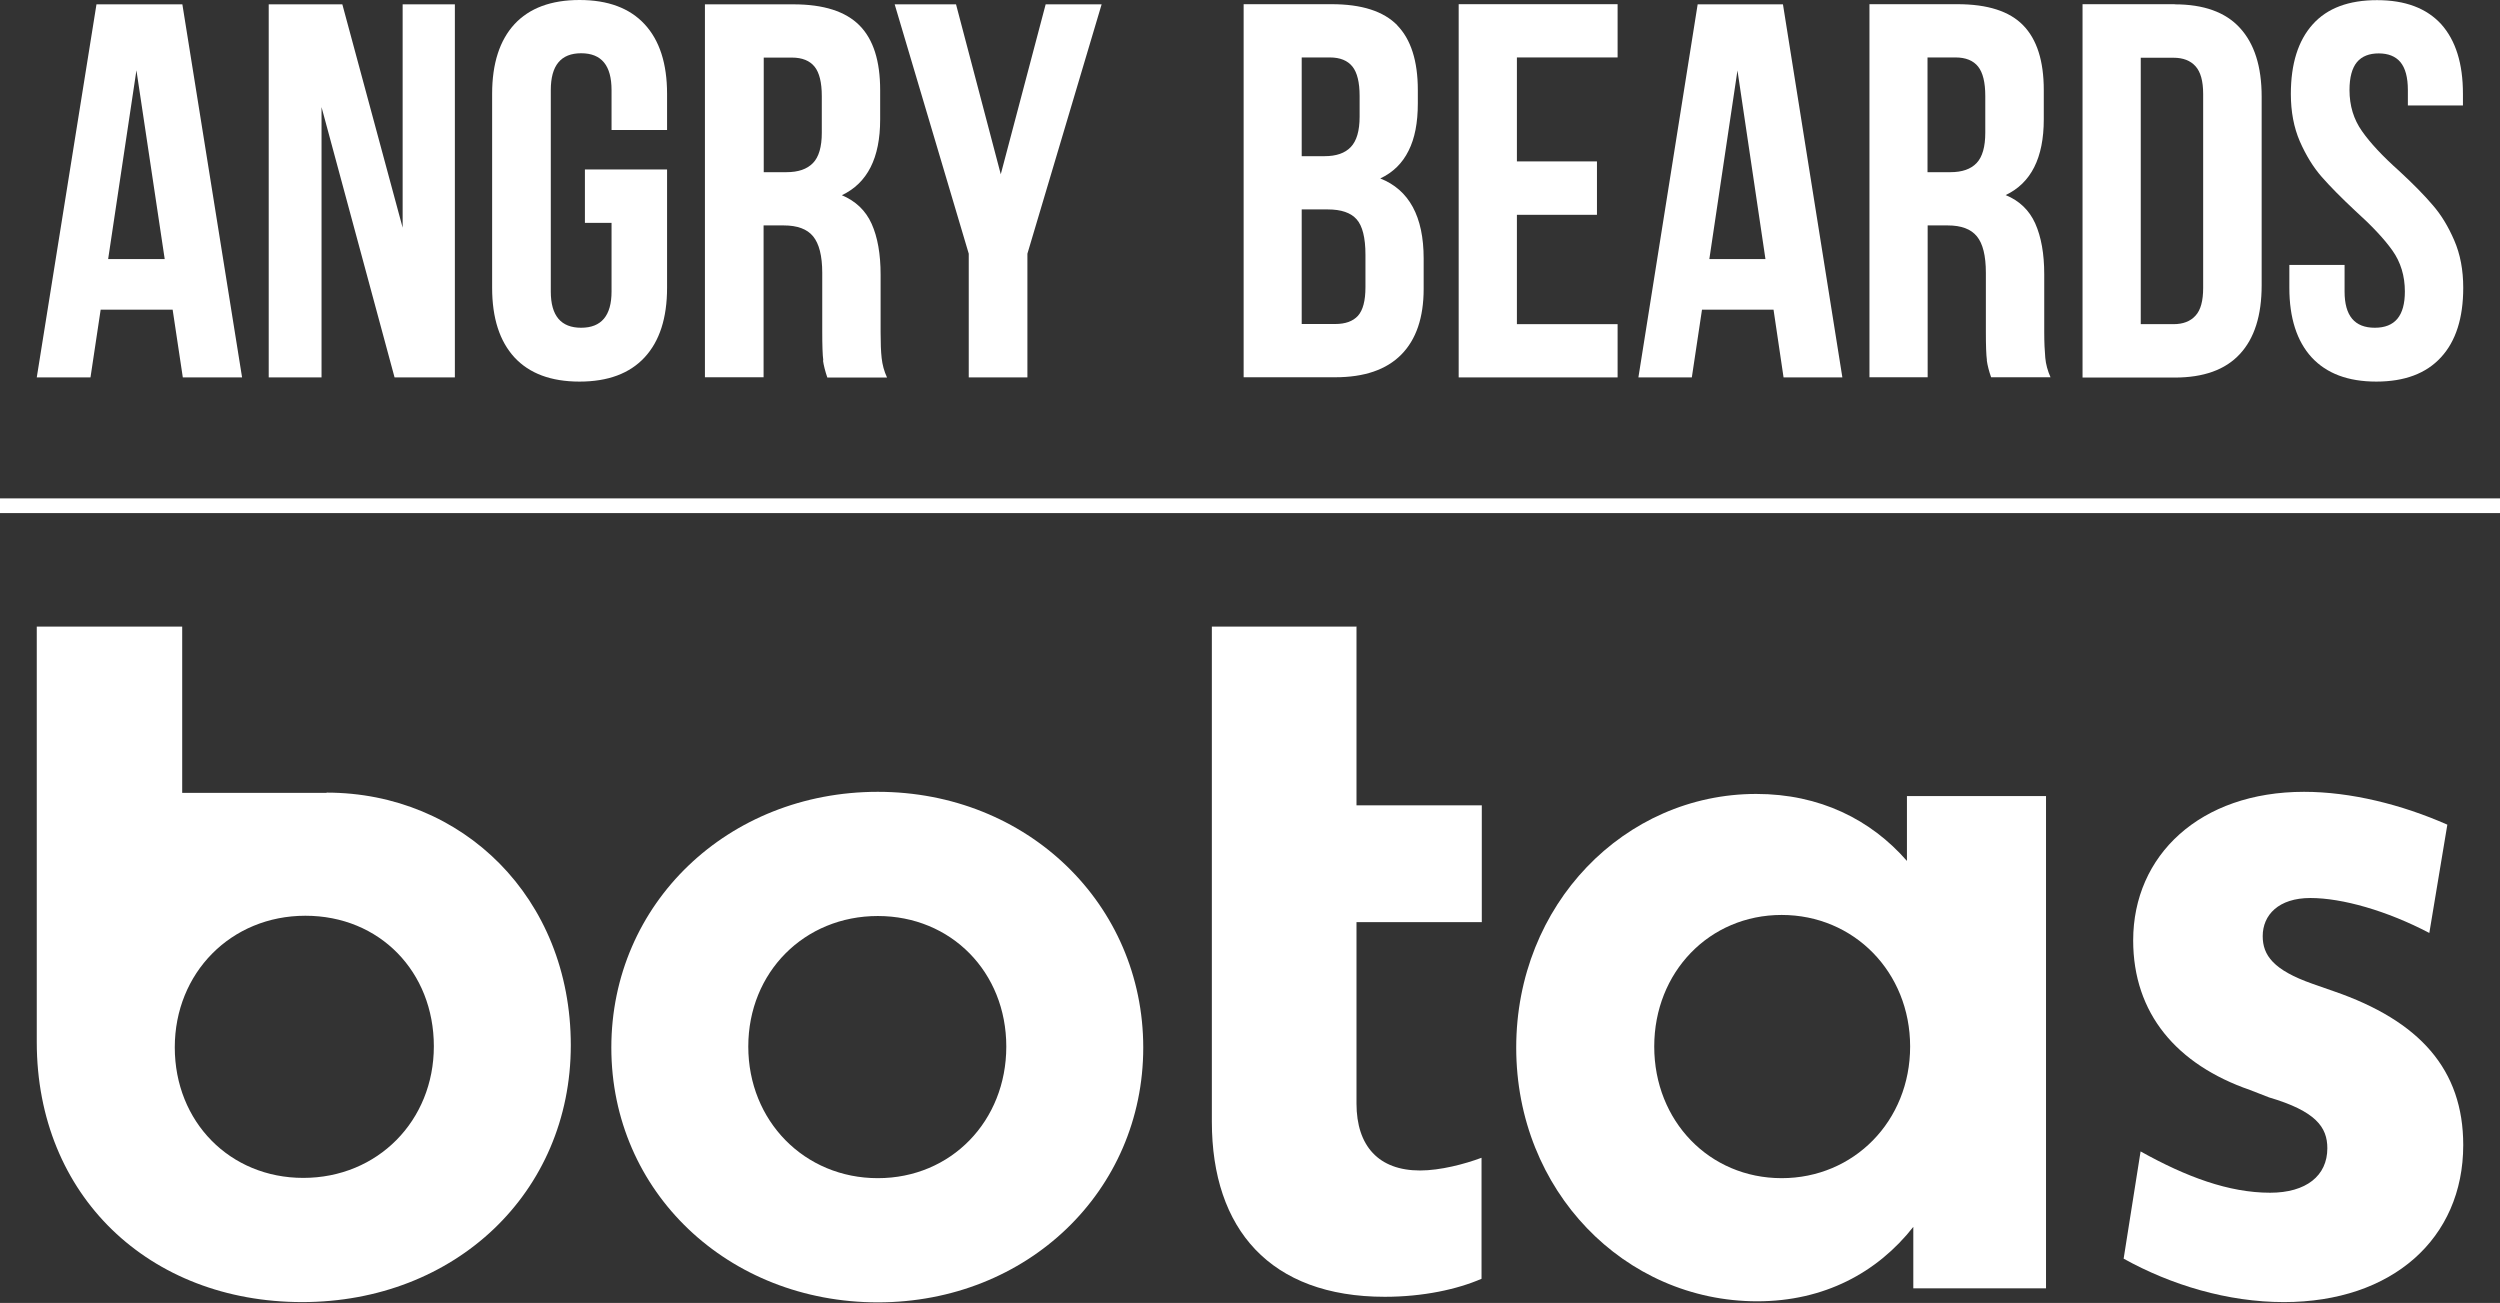
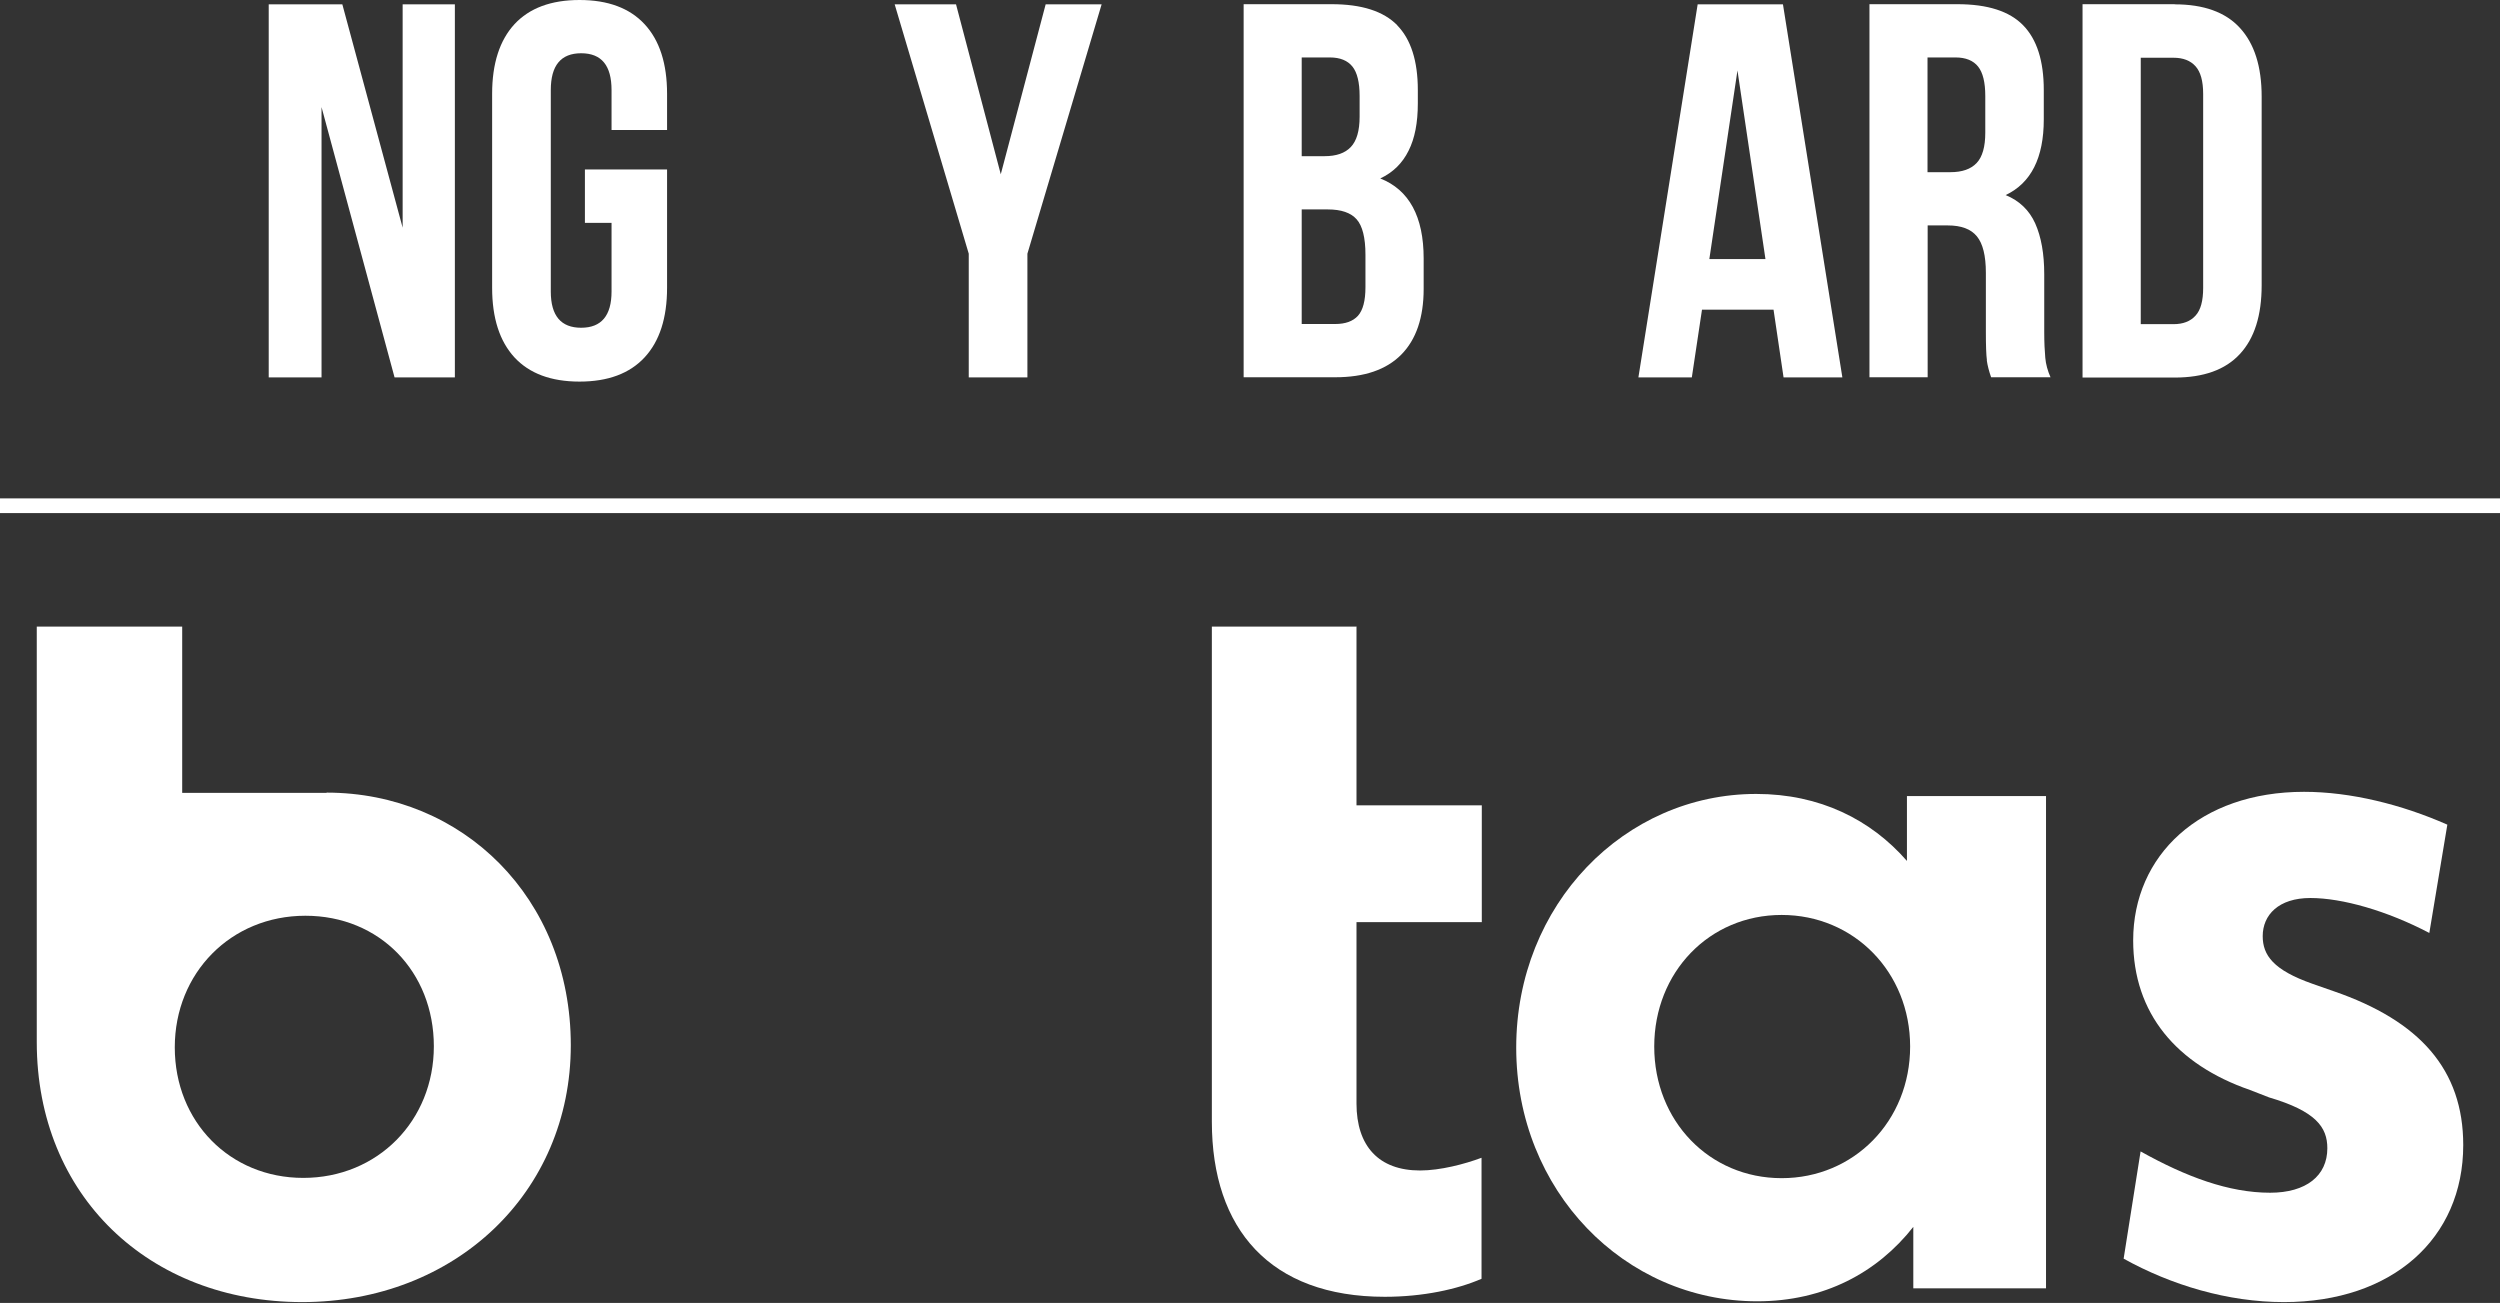
<svg xmlns="http://www.w3.org/2000/svg" fill="none" viewBox="0 0 1700 886" height="886" width="1700">
  <rect x="0" y="0" width="1700" height="886" fill="#333333" stroke="none" />
  <path fill="white" d="M222.064 539.158H123.892V426.078H25V708.597C25 813.214 101.556 885.419 205.492 885.419C309.427 885.419 388.145 811.053 388.145 710.758C388.145 610.463 314.471 538.978 222.064 538.978M206.212 800.969C156.316 800.969 118.848 762.796 118.848 712.198C118.848 661.601 157.036 622.707 207.653 622.707C258.27 622.707 295.017 660.88 295.017 711.478C295.017 762.076 256.829 800.969 206.212 800.969Z" />
-   <path fill="white" d="M596.917 538.439C495.143 538.439 415.705 614.246 415.705 712.38C415.705 810.515 495.143 885.601 596.917 885.601C698.691 885.601 777.409 809.795 777.409 712.38C777.409 614.966 698.691 538.439 596.917 538.439ZM596.917 801.151C547.021 801.151 508.833 762.258 508.833 711.66C508.833 661.062 547.021 622.889 596.917 622.889C646.813 622.889 684.281 661.062 684.281 711.66C684.281 762.258 646.813 801.151 596.917 801.151Z" />
  <path fill="white" d="M922.234 426.08H824.062V762.798C824.062 835.724 863.691 881.82 941.688 881.82C967.627 881.82 990.864 876.778 1007.44 869.576V787.287C995.908 791.608 979.336 795.93 965.646 795.93C937.545 795.93 922.414 779.364 922.414 750.374V627.031H1007.62V547.623H922.414V425.9L922.234 426.08Z" />
  <path fill="white" d="M1296.72 585.433C1272.23 557.343 1237.46 539.877 1194.23 539.877C1104.7 539.877 1031.03 614.963 1031.03 712.377C1031.03 809.791 1104.71 884.878 1194.95 884.878C1240.34 884.878 1276.55 865.431 1301.05 834.28V876.055H1391.29V541.317H1296.72V585.253V585.433ZM1211.52 801.148C1162.35 801.148 1124.88 762.255 1124.88 711.657C1124.88 661.059 1162.35 622.166 1211.52 622.166C1260.7 622.166 1298.89 661.059 1298.89 711.657C1298.89 762.255 1260.7 801.148 1211.52 801.148Z" />
  <path fill="white" d="M1586.92 674.027L1572.51 668.985C1545.85 659.622 1538.64 649.538 1538.64 636.574C1538.64 622.169 1549.45 610.645 1571.07 610.645C1592.68 610.645 1623.12 619.288 1651.94 634.413L1664.19 560.767C1633.21 547.082 1598.45 538.439 1566.74 538.439C1495.95 538.439 1450.56 581.655 1450.56 639.455C1450.56 689.152 1480.1 723.904 1530 741.19L1542.96 746.232C1574.67 755.596 1582.59 766.399 1582.59 780.804C1582.59 799.531 1568.18 811.055 1543.68 811.055C1515.58 811.055 1486.58 800.251 1455.6 782.965L1444.07 855.891C1476.5 873.897 1514.86 885.421 1553.05 885.421C1626.73 885.421 1675 842.206 1675 778.644C1675 727.326 1645.46 694.194 1586.92 674.027Z" />
  <path fill="white" d="M885.158 220.325H907.85C914.871 220.325 919.959 218.494 923.419 214.731C926.777 210.967 928.507 204.559 928.507 195.302V173.229C928.507 161.633 926.471 153.597 922.503 149.122C918.534 144.646 912.022 142.408 902.864 142.408H885.158V220.325ZM885.158 106.196H900.727C908.664 106.196 914.566 104.162 918.534 99.991C922.503 95.821 924.538 89.006 924.538 79.342V65.203C924.538 56.049 922.91 49.335 919.654 45.267C916.397 41.198 911.31 39.062 904.288 39.062H885.158V106.095V106.196ZM950.079 17.192C959.441 26.754 964.122 41.503 964.122 61.236V70.289C964.122 83.411 962.087 94.092 957.813 102.534C953.641 110.977 947.23 117.284 938.581 121.352C958.22 129.083 968.09 147.291 968.09 175.772V196.421C968.09 215.951 963.002 230.904 952.827 241.178C942.651 251.451 927.692 256.537 907.951 256.537H845.676V2.85H905.509C925.963 2.85 940.819 7.63 950.181 17.192" />
  <path fill="white" d="M1310.81 117.08H1326.28C1334.21 117.08 1340.12 115.046 1344.09 110.875C1348.05 106.705 1349.99 99.788 1349.99 90.226V65.203C1349.99 56.049 1348.36 49.335 1345.1 45.267C1341.85 41.198 1336.76 39.062 1329.74 39.062H1310.71V117.08H1310.81ZM1351.11 245.043C1350.6 241.381 1350.39 234.871 1350.39 225.411V185.537C1350.39 173.941 1348.36 165.702 1344.29 160.718C1340.22 155.733 1333.6 153.292 1324.55 153.292H1310.81V256.537H1271.23V2.85H1331.06C1351.51 2.85 1366.47 7.63 1375.73 17.192C1385.09 26.754 1389.77 41.401 1389.77 61.236V81.173C1389.77 107.315 1381.12 124.506 1363.83 132.643C1373.19 136.509 1379.9 142.917 1383.97 151.97C1388.04 161.125 1390.08 172.619 1390.08 186.554V225.716C1390.08 232.938 1390.38 238.736 1390.79 243.314C1391.2 247.789 1392.42 252.163 1394.35 256.537H1353.96C1352.53 252.468 1351.51 248.603 1351 244.941" />
  <path fill="white" d="M1455.71 220.427H1478C1484.51 220.427 1489.5 218.494 1492.96 214.629C1496.52 210.764 1498.15 204.457 1498.15 195.811V63.881C1498.15 55.133 1496.42 48.928 1492.96 45.063C1489.5 41.198 1484.51 39.265 1478 39.265H1455.71V220.529V220.427ZM1478.81 2.951C1498.45 2.951 1513.31 8.241 1523.08 18.921C1532.95 29.602 1537.93 45.165 1537.93 65.712V193.98C1537.93 214.629 1532.95 230.192 1523.08 240.771C1513.21 251.451 1498.45 256.741 1478.81 256.741H1416.13V2.85H1478.81V2.951Z" />
-   <path fill="white" d="M1572.73 16.478C1582.6 5.493 1597.16 0.102 1616.39 0.102C1635.62 0.102 1650.07 5.594 1660.04 16.478C1669.91 27.566 1674.8 43.23 1674.8 63.778V71.712H1637.35V61.235C1637.35 52.589 1635.62 46.282 1632.26 42.213C1628.9 38.246 1623.92 36.314 1617.51 36.314C1611.1 36.314 1606.11 38.246 1602.75 42.213C1599.39 46.282 1597.66 52.589 1597.66 61.235C1597.66 71.915 1600.51 81.172 1606.11 89.106C1611.71 97.142 1620.15 106.195 1631.45 116.265C1640.91 125.013 1648.44 132.642 1654.14 139.355C1659.94 145.967 1664.82 154.003 1668.89 163.462C1672.97 172.821 1675 183.603 1675 195.707C1675 216.153 1670.01 232.021 1659.84 243.007C1649.76 253.993 1635.11 259.485 1615.88 259.485C1596.65 259.485 1582.1 253.993 1571.92 243.007C1561.85 232.021 1556.76 216.153 1556.76 195.707V180.144H1594.31V198.25C1594.31 214.729 1601.12 222.866 1614.86 222.866C1628.6 222.866 1635.31 214.729 1635.31 198.25C1635.31 187.57 1632.47 178.313 1626.87 170.379C1621.17 162.344 1612.72 153.392 1601.43 143.22C1592.07 134.473 1584.54 126.844 1578.74 120.232C1572.94 113.62 1568.05 105.584 1563.88 96.124C1559.81 86.665 1557.78 75.984 1557.78 63.88C1557.78 43.332 1562.76 27.566 1572.63 16.58" />
-   <path fill="white" d="M991.902 2.85V256.639H1099.97V220.427H1031.49V146.07H1085.93V109.756H1031.49V39.062H1099.97V2.85H991.902Z" />
  <path fill="white" d="M1181.48 47.909L1200.51 176.177H1162.35L1181.48 47.909ZM1154.41 2.949L1114.11 256.637H1150.44L1157.36 210.558H1206L1212.82 256.637H1252.81L1212.41 2.949H1154.31H1154.41Z" />
-   <path fill="white" d="M112.003 176.177L92.771 47.807L73.538 176.177H112.003ZM124.315 256.637L117.396 210.558H68.451L61.531 256.637H25L65.601 2.949H124.01L164.612 256.637H124.315Z" />
  <path fill="white" d="M218.645 256.637H182.725V2.949H232.789L273.798 154.816V2.949H309.311V256.637H268.303L218.645 72.83V256.637Z" />
  <path fill="white" d="M453.605 115.248V195.708C453.605 216.255 448.517 232.021 438.341 243.007C428.166 253.993 413.411 259.486 394.077 259.486C374.743 259.486 359.988 253.993 349.812 243.007C339.738 232.021 334.65 216.255 334.65 195.708V63.778C334.65 43.231 339.738 27.464 349.812 16.479C359.988 5.493 374.743 0 394.077 0C413.411 0 428.166 5.493 438.341 16.479C448.517 27.464 453.605 43.231 453.605 63.778V88.394H415.853V61.235C415.853 44.553 409.035 36.212 395.196 36.212C381.357 36.212 374.539 44.553 374.539 61.235V198.251C374.539 214.729 381.459 222.867 395.196 222.867C408.934 222.867 415.853 214.627 415.853 198.251V151.562H397.74V115.248H453.605Z" />
-   <path fill="white" d="M519.239 117.078H534.808C542.846 117.078 548.748 115.044 552.819 110.873C556.787 106.804 558.822 99.888 558.822 90.326V65.303C558.822 56.148 557.194 49.435 553.938 45.366C550.682 41.297 545.492 39.161 538.573 39.161H519.34V117.078H519.239ZM559.84 245.041C559.331 241.379 559.128 234.869 559.128 225.409V185.535C559.128 173.939 556.991 165.7 552.92 160.716C548.85 155.731 542.134 153.29 532.976 153.29H519.239V256.535H479.35V2.949H539.488C560.043 2.949 575.002 7.73 584.465 17.292C593.929 26.853 598.508 41.501 598.508 61.336V81.273C598.508 107.415 589.858 124.504 572.458 132.743C581.82 136.71 588.637 143.118 592.708 152.171C596.778 161.224 598.813 172.82 598.813 186.756V225.918C598.813 233.14 599.017 239.039 599.525 243.515C600.034 247.991 601.154 252.365 603.189 256.738H562.587C561.163 252.568 560.145 248.703 559.636 245.143" />
  <path fill="white" d="M711.05 2.949L680.523 118.502L650.098 2.949H608.377L658.747 172.515V256.637H698.636V172.515L749.108 2.949H711.05Z" />
  <line stroke-width="10" stroke="white" y2="343.9" x2="1700" y1="343.9" />
</svg>